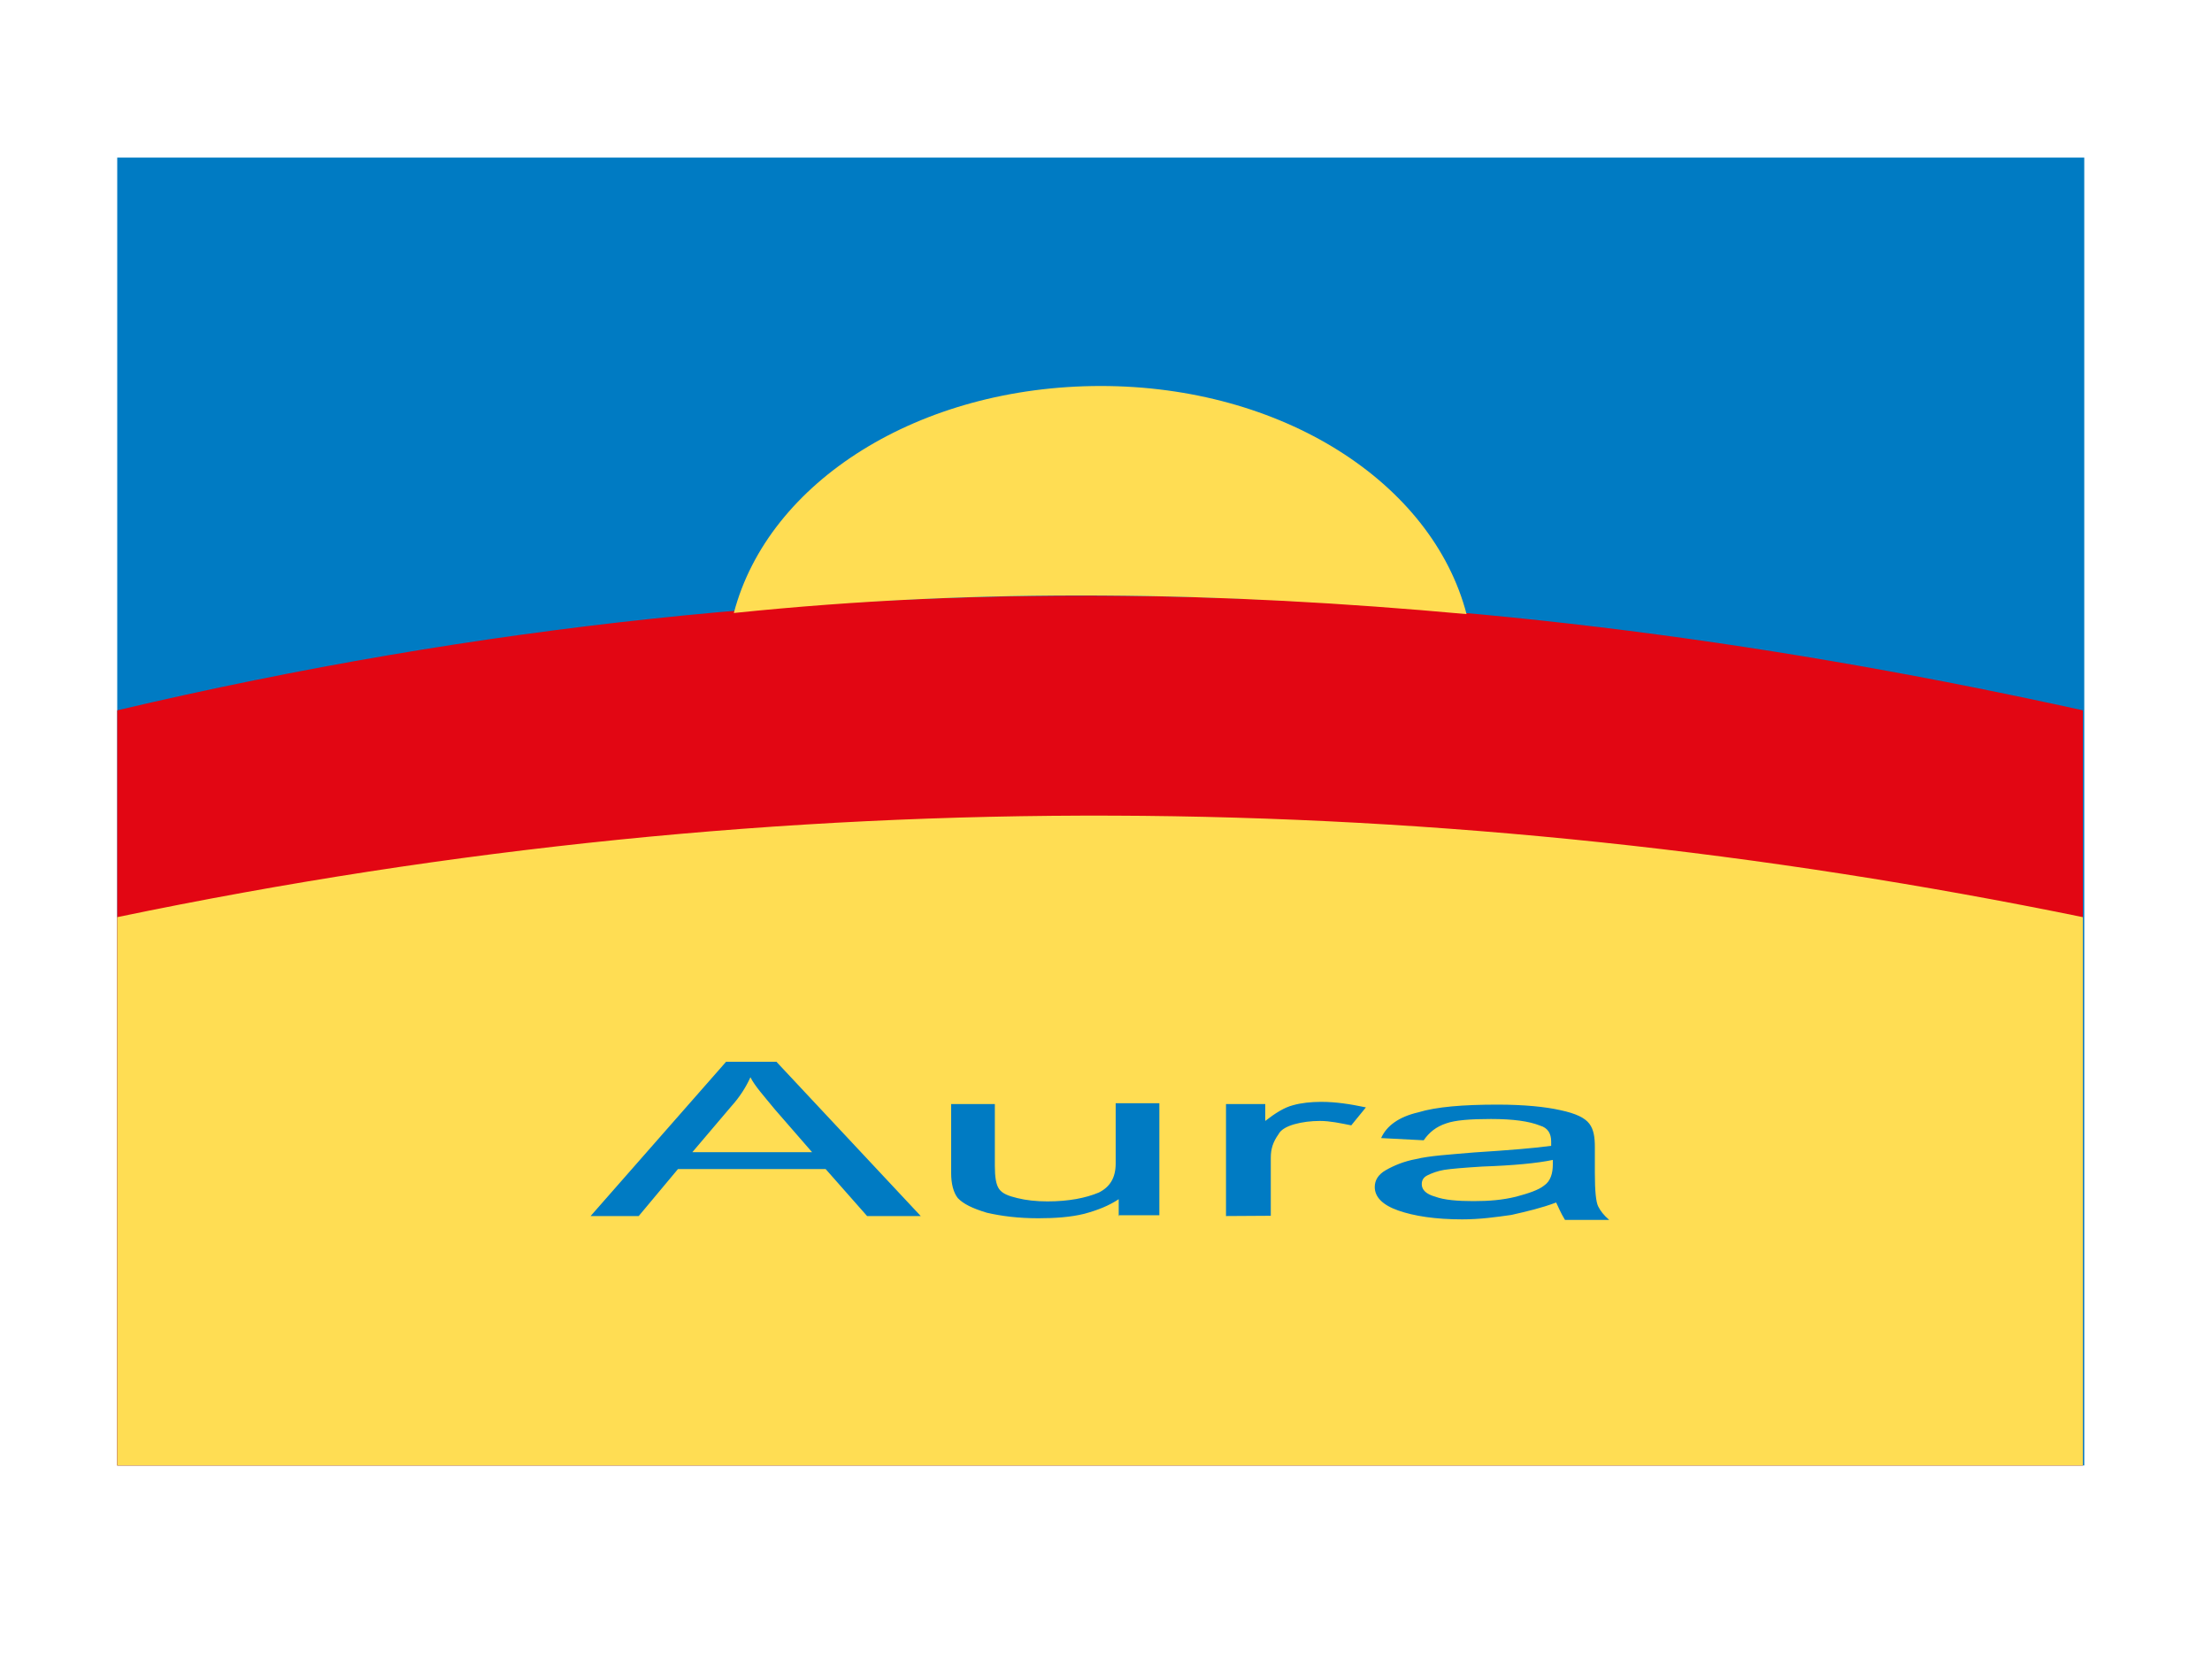
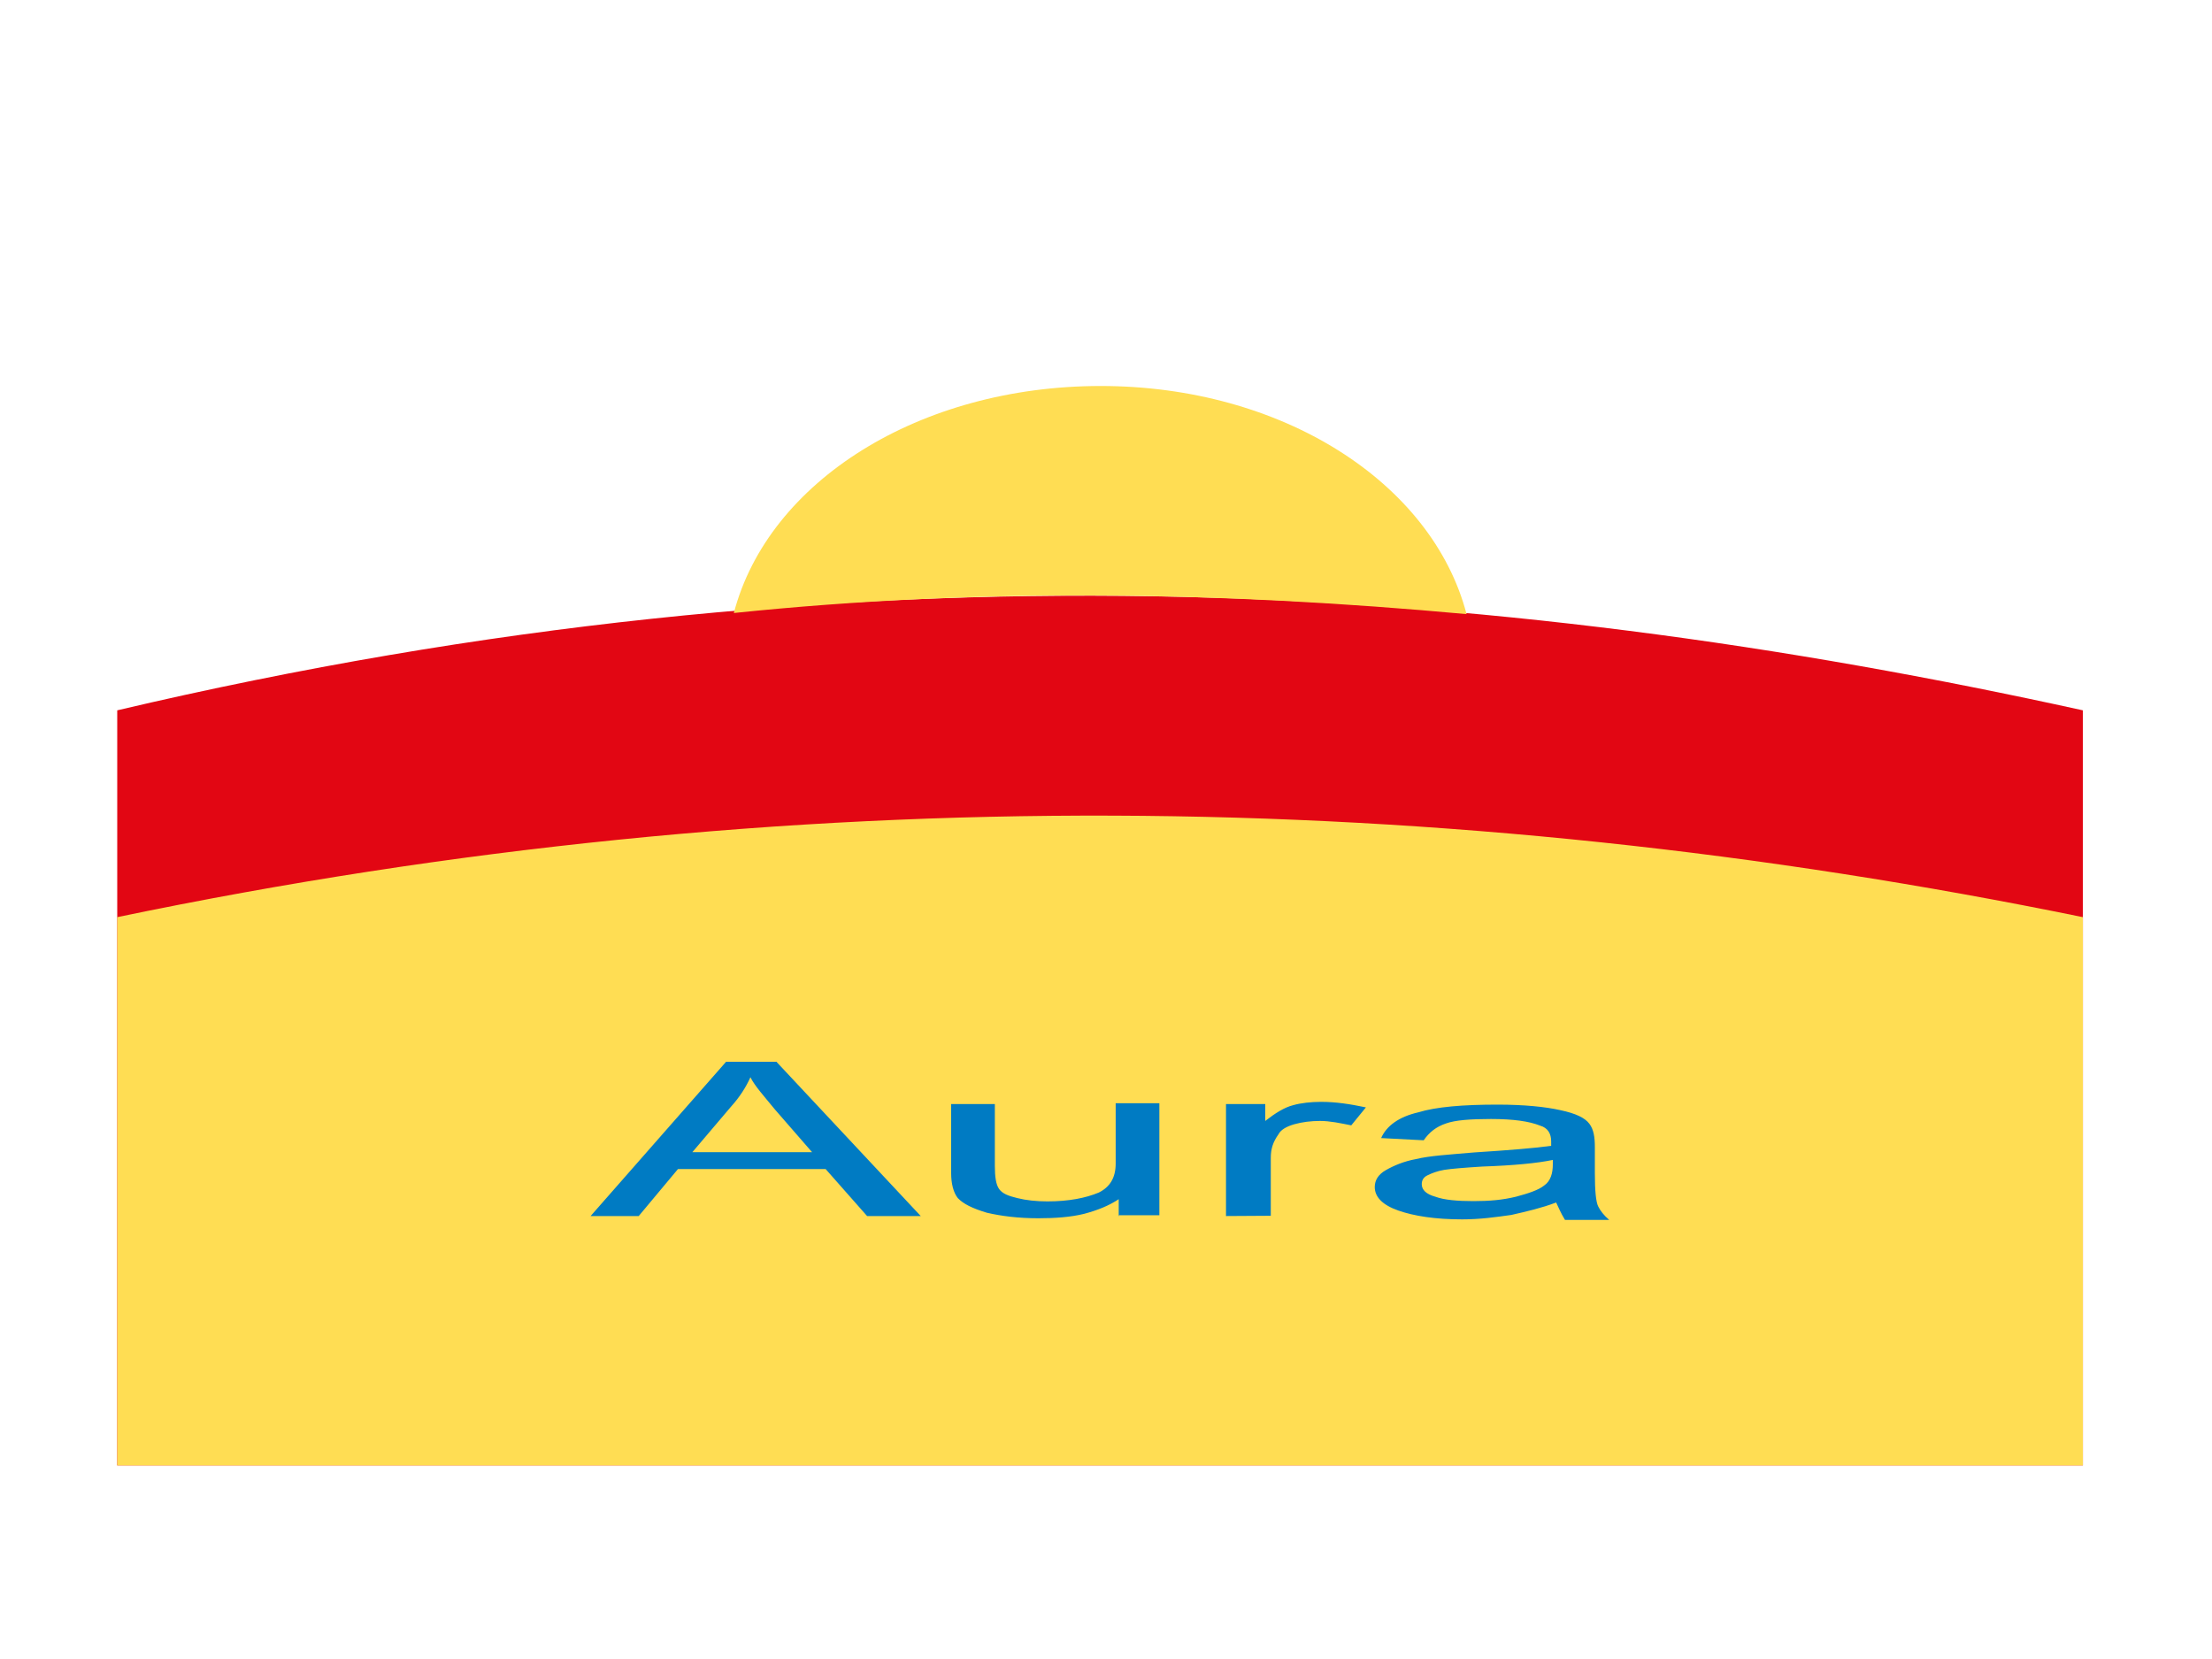
<svg xmlns="http://www.w3.org/2000/svg" version="1.1" id="Layer_1" x="0px" y="0px" viewBox="0 0 800 600" style="enable-background:new 0 0 800 600;" xml:space="preserve">
  <style type="text/css">
	.st0{fill:#BB8545;}
	.st1{fill:#0065A5;}
	.st2{fill-rule:evenodd;clip-rule:evenodd;fill:#007BC3;}
	.st3{fill-rule:evenodd;clip-rule:evenodd;fill:#E20613;}
	.st4{fill-rule:evenodd;clip-rule:evenodd;fill:#FFDD53;}
</style>
  <g>
    <path class="st0" d="M142.1,608.2c1.2-0.2,2.5-0.3,4-0.3c2.7,0,4.6,0.7,5.9,1.8c1.3,1.2,2.1,2.9,2.1,5.3c0,2.4-0.8,4.3-2.1,5.7   c-1.4,1.4-3.7,2.1-6.5,2.1c-1.4,0-2.5-0.1-3.4-0.2V608.2z M144,621.2c0.5,0.1,1.2,0.1,1.9,0.1c4.1,0,6.2-2.3,6.2-6.2   c0-3.5-1.9-5.6-5.9-5.6c-1,0-1.7,0.1-2.2,0.2V621.2z" />
    <path class="st0" d="M166.1,617.3c0,3.9-2.7,5.6-5.2,5.6c-2.8,0-5-2.1-5-5.4c0-3.5,2.3-5.6,5.2-5.6   C164.1,611.9,166.1,614.1,166.1,617.3z M157.8,617.4c0,2.3,1.3,4,3.2,4c1.8,0,3.2-1.7,3.2-4.1c0-1.8-0.9-4-3.2-4   C158.8,613.4,157.8,615.5,157.8,617.4z" />
    <path class="st0" d="M169.1,612.1l1.4,5.3c0.3,1.2,0.6,2.3,0.8,3.3h0.1c0.2-1.1,0.6-2.2,0.9-3.3l1.7-5.4h1.6l1.6,5.3   c0.4,1.3,0.7,2.4,0.9,3.4h0.1c0.2-1.1,0.5-2.2,0.8-3.4l1.5-5.3h1.9l-3.4,10.5h-1.7l-1.6-5c-0.4-1.2-0.7-2.2-0.9-3.5l0,0   c-0.3,1.3-0.6,2.3-1,3.5l-1.7,5h-1.7l-3.2-10.5h1.9V612.1z" />
    <path class="st0" d="M184.4,615c0-1.1,0-2-0.1-2.8h1.7l0.1,1.7l0,0c0.5-1,1.7-2,3.5-2c1.5,0,3.7,0.9,3.7,4.5v6.3h-1.9v-6.1   c0-1.7-0.6-3.1-2.4-3.1c-1.2,0-2.2,0.9-2.6,2c-0.1,0.2-0.1,0.6-0.1,0.9v6.3h-1.9V615z" />
-     <path class="st0" d="M196.4,607.2h1.9v15.4h-1.9V607.2z" />
    <path class="st0" d="M211.1,617.3c0,3.9-2.7,5.6-5.2,5.6c-2.8,0-5-2.1-5-5.4c0-3.5,2.3-5.6,5.2-5.6   C209.1,611.9,211.1,614.1,211.1,617.3z M202.8,617.4c0,2.3,1.3,4,3.2,4c1.8,0,3.2-1.7,3.2-4.1c0-1.8-0.9-4-3.2-4   C203.8,613.4,202.8,615.5,202.8,617.4z" />
    <path class="st0" d="M220.9,620.1c0,0.9,0,1.8,0.2,2.5h-1.7l-0.2-1.3h-0.1c-0.6,0.8-1.7,1.6-3.2,1.6c-2.1,0-3.2-1.5-3.2-3   c0-2.5,2.3-3.9,6.3-3.9v-0.2c0-0.8-0.2-2.4-2.4-2.4c-1,0-2,0.3-2.8,0.8l-0.4-1.3c0.9-0.5,2.2-0.9,3.5-0.9c3.2,0,4,2.2,4,4.3   L220.9,620.1L220.9,620.1z M219,617.3c-2.1,0-4.5,0.3-4.5,2.4c0,1.3,0.8,1.8,1.8,1.8c1.4,0,2.3-0.9,2.6-1.8   c0.1-0.2,0.1-0.4,0.1-0.6L219,617.3L219,617.3z" />
    <path class="st0" d="M233,607.2V620c0,0.9,0,2,0.1,2.7h-1.7l-0.1-1.8h-0.1c-0.6,1.2-1.8,2.1-3.5,2.1c-2.5,0-4.5-2.2-4.5-5.3   c0-3.5,2.2-5.6,4.7-5.6c1.6,0,2.7,0.8,3.2,1.6l0,0v-6.3h1.9V607.2z M231.2,616.4c0-0.2,0-0.6-0.1-0.8c-0.3-1.2-1.3-2.2-2.8-2.2   c-2,0-3.2,1.7-3.2,4c0,2.1,1.1,3.9,3.1,3.9c1.3,0,2.5-0.9,2.8-2.3c0.1-0.3,0.1-0.5,0.1-0.8L231.2,616.4L231.2,616.4z" />
    <path class="st0" d="M240.2,622.7v-1.2l1.5-1.5c3.6-3.4,5.3-5.3,5.3-7.4c0-1.4-0.7-2.8-2.8-2.8c-1.3,0-2.3,0.7-3,1.2l-0.6-1.3   c1-0.8,2.4-1.4,4-1.4c3,0,4.3,2.1,4.3,4.1c0,2.6-1.9,4.7-4.9,7.6l-1.1,1l0,0h6.3v1.6h-9V622.7z" />
    <path class="st0" d="M260.8,615.5c0,4.8-1.8,7.5-4.9,7.5c-2.8,0-4.6-2.6-4.7-7.3c0-4.8,2.1-7.3,4.9-7.3   C259.1,608.3,260.8,611,260.8,615.5z M253.1,615.7c0,3.7,1.1,5.8,2.9,5.8c1.9,0,2.9-2.3,2.9-5.9c0-3.5-0.9-5.8-2.9-5.8   C254.3,609.8,253.1,611.8,253.1,615.7z" />
    <path class="st0" d="M271.9,615.5c0,4.8-1.8,7.5-4.9,7.5c-2.8,0-4.6-2.6-4.7-7.3c0-4.8,2.1-7.3,4.9-7.3   C270.2,608.3,271.9,611,271.9,615.5z M264.3,615.7c0,3.7,1.1,5.8,2.9,5.8c1.9,0,2.9-2.3,2.9-5.9c0-3.5-0.9-5.8-2.9-5.8   C265.5,609.8,264.3,611.8,264.3,615.7z" />
    <path class="st0" d="M273.1,625.4c0.5-1.3,1.1-3.6,1.3-5.2l2.1-0.2c-0.5,1.8-1.5,4.3-2.1,5.3L273.1,625.4z" />
    <path class="st0" d="M287.6,615.5c0,4.8-1.8,7.5-4.9,7.5c-2.8,0-4.6-2.6-4.7-7.3c0-4.8,2.1-7.3,4.9-7.3   C285.9,608.3,287.6,611,287.6,615.5z M279.9,615.7c0,3.7,1.1,5.8,2.9,5.8c1.9,0,2.9-2.3,2.9-5.9c0-3.5-0.9-5.8-2.9-5.8   C281.1,609.8,279.9,611.8,279.9,615.7z" />
    <path class="st0" d="M298.7,615.5c0,4.8-1.8,7.5-4.9,7.5c-2.8,0-4.6-2.6-4.7-7.3c0-4.8,2.1-7.3,4.9-7.3   C297,608.3,298.7,611,298.7,615.5z M291.1,615.7c0,3.7,1.1,5.8,2.9,5.8c1.9,0,2.9-2.3,2.9-5.9c0-3.5-0.9-5.8-2.9-5.8   C292.3,609.8,291.1,611.8,291.1,615.7z" />
    <path class="st0" d="M309.9,615.5c0,4.8-1.8,7.5-4.9,7.5c-2.8,0-4.6-2.6-4.7-7.3c0-4.8,2.1-7.3,4.9-7.3   C308.2,608.3,309.9,611,309.9,615.5z M302.2,615.7c0,3.7,1.1,5.8,2.9,5.8c1.9,0,2.9-2.3,2.9-5.9c0-3.5-0.9-5.8-2.9-5.8   C303.4,609.8,302.2,611.8,302.2,615.7z" />
    <path class="st0" d="M317.8,611.1v5.1h4.9v1.3h-4.9v5.1h-1.4v-5.1h-4.9v-1.3h4.9v-5.1H317.8z" />
    <path class="st0" d="M329.8,607.2h1.9v6.6l0,0c0.7-1.2,1.9-1.9,3.6-1.9c2.6,0,4.5,2.2,4.5,5.3c0,3.8-2.4,5.6-4.7,5.6   c-1.5,0-2.7-0.6-3.5-2l0,0l-0.1,1.7h-1.6c0-0.7,0.1-1.8,0.1-2.7v-12.6H329.8z M331.7,618.5c0,0.2,0,0.5,0.1,0.7   c0.3,1.3,1.5,2.2,2.9,2.2c2,0,3.2-1.6,3.2-4c0-2.1-1.1-3.9-3.2-3.9c-1.3,0-2.5,0.9-2.9,2.3c-0.1,0.2-0.1,0.5-0.1,0.8V618.5z" />
    <path class="st0" d="M342.2,615.4c0-1.2,0-2.3-0.1-3.3h1.7l0.1,2.1h0.1c0.5-1.4,1.7-2.3,2.9-2.3c0.2,0,0.3,0,0.5,0v1.8   c-0.2,0-0.4,0-0.7,0c-1.3,0-2.3,1-2.6,2.4c0,0.3-0.1,0.6-0.1,0.9v5.6h-1.9v-7.2H342.2z" />
    <path class="st0" d="M356.6,620.1c0,0.9,0,1.8,0.2,2.5H355l-0.2-1.3h-0.1c-0.6,0.8-1.7,1.6-3.2,1.6c-2.1,0-3.2-1.5-3.2-3   c0-2.5,2.3-3.9,6.3-3.9v-0.2c0-0.8-0.2-2.4-2.4-2.4c-1,0-2,0.3-2.8,0.8l-0.4-1.3c0.9-0.5,2.2-0.9,3.5-0.9c3.2,0,4,2.2,4,4.3v3.8   H356.6z M354.7,617.3c-2.1,0-4.5,0.3-4.5,2.4c0,1.3,0.8,1.8,1.8,1.8c1.4,0,2.3-0.9,2.6-1.8c0.1-0.2,0.1-0.4,0.1-0.6V617.3z" />
    <path class="st0" d="M359.6,615c0-1.1,0-2-0.1-2.8h1.7l0.1,1.7l0,0c0.5-1,1.7-2,3.5-2c1.5,0,3.7,0.9,3.7,4.5v6.3h-1.9v-6.1   c0-1.7-0.6-3.1-2.4-3.1c-1.2,0-2.2,0.9-2.6,2c-0.1,0.2-0.1,0.6-0.1,0.9v6.3h-1.9L359.6,615L359.6,615z" />
    <path class="st0" d="M380.8,607.2V620c0,0.9,0,2,0.1,2.7h-1.7l-0.1-1.8H379c-0.6,1.2-1.8,2.1-3.5,2.1c-2.5,0-4.5-2.2-4.5-5.3   c0-3.5,2.2-5.6,4.7-5.6c1.6,0,2.7,0.8,3.2,1.6l0,0v-6.3h1.9V607.2z M378.9,616.4c0-0.2,0-0.6-0.1-0.8c-0.3-1.2-1.3-2.2-2.8-2.2   c-2,0-3.2,1.7-3.2,4c0,2.1,1.1,3.9,3.1,3.9c1.3,0,2.5-0.9,2.8-2.3c0.1-0.3,0.1-0.5,0.1-0.8v-1.8H378.9z" />
    <path class="st0" d="M388.6,607.2h1.9v15.4h-1.9V607.2z" />
    <path class="st0" d="M403.2,617.3c0,3.9-2.7,5.6-5.2,5.6c-2.8,0-5-2.1-5-5.4c0-3.5,2.3-5.6,5.2-5.6   C401.2,611.9,403.2,614.1,403.2,617.3z M394.9,617.4c0,2.3,1.3,4,3.2,4c1.8,0,3.2-1.7,3.2-4.1c0-1.8-0.9-4-3.2-4   C395.9,613.4,394.9,615.5,394.9,617.4z" />
    <path class="st0" d="M414.6,621.1c0,2.4-0.5,3.9-1.5,4.8c-1,0.9-2.5,1.3-3.8,1.3s-2.7-0.3-3.5-0.9l0.5-1.5c0.7,0.5,1.8,0.8,3.1,0.8   c2,0,3.4-1,3.4-3.7v-1.2l0,0c-0.6,1-1.7,1.8-3.3,1.8c-2.6,0-4.5-2.2-4.5-5.1c0-3.6,2.3-5.6,4.8-5.6c1.8,0,2.8,0.9,3.3,1.8l0,0   l0.1-1.6h1.7c-0.1,0.7-0.1,1.6-0.1,2.9v6.2H414.6z M412.7,616.3c0-0.3,0-0.6-0.1-0.8c-0.3-1.1-1.3-2-2.7-2c-1.8,0-3.1,1.5-3.1,4   c0,2.1,1.1,3.8,3.1,3.8c1.2,0,2.3-0.7,2.7-2c0.1-0.3,0.2-0.7,0.2-1v-2H412.7z" />
    <path class="st0" d="M427.3,617.3c0,3.9-2.7,5.6-5.2,5.6c-2.8,0-5-2.1-5-5.4c0-3.5,2.3-5.6,5.2-5.6   C425.3,611.9,427.3,614.1,427.3,617.3z M419,617.4c0,2.3,1.3,4,3.2,4c1.8,0,3.2-1.7,3.2-4.1c0-1.8-0.9-4-3.2-4   C420,613.4,419,615.5,419,617.4z" />
    <path class="st0" d="M429.5,620.7c0.6,0.3,1.6,0.7,2.5,0.7c1.4,0,2-0.7,2-1.6c0-0.9-0.5-1.4-1.9-1.9c-1.9-0.7-2.8-1.7-2.8-3   c0-1.7,1.4-3.1,3.6-3.1c1.1,0,2,0.3,2.6,0.7L435,614c-0.4-0.3-1.2-0.6-2.2-0.6c-1.1,0-1.7,0.7-1.7,1.4c0,0.9,0.6,1.3,2,1.8   c1.8,0.7,2.8,1.6,2.8,3.2c0,1.9-1.5,3.2-3.9,3.2c-1.2,0-2.2-0.3-3-0.7L429.5,620.7z" />
    <path class="st0" d="M445.1,609.2c0,0.7-0.5,1.2-1.2,1.2s-1.2-0.5-1.2-1.2s0.5-1.2,1.2-1.2S445.1,608.5,445.1,609.2z M442.9,622.7   v-10.5h1.9v10.5H442.9z" />
    <path class="st0" d="M448,615c0-1.1,0-2-0.1-2.8h1.7l0.1,1.7l0,0c0.5-1,1.7-2,3.5-2c1.5,0,3.7,0.9,3.7,4.5v6.3H455v-6.1   c0-1.7-0.6-3.1-2.4-3.1c-1.2,0-2.2,0.9-2.6,2c-0.1,0.2-0.1,0.6-0.1,0.9v6.3H448V615z" />
    <path class="st0" d="M465.4,612.1l2.1,5.9c0.3,1,0.6,1.8,0.8,2.7h0.1c0.2-0.9,0.5-1.7,0.9-2.7l2-5.9h2l-4.1,10.5h-1.8l-4-10.5   H465.4z" />
    <path class="st0" d="M476,617.8c0,2.6,1.7,3.7,3.6,3.7c1.4,0,2.2-0.2,2.9-0.5l0.3,1.4c-0.7,0.3-1.8,0.7-3.5,0.7   c-3.2,0-5.2-2.2-5.2-5.3c0-3.2,1.9-5.7,4.9-5.7c3.5,0,4.3,3,4.3,4.9c0,0.4,0,0.7-0.1,0.9H476V617.8z M481.6,616.4   c0-1.2-0.5-3.1-2.7-3.1c-2,0-2.8,1.8-2.9,3.1H481.6z" />
    <path class="st0" d="M493.3,622.3c-0.5,0.2-1.6,0.6-3,0.6c-3.2,0-5.2-2.2-5.2-5.4s2.2-5.6,5.7-5.6c1.1,0,2.1,0.3,2.7,0.6l-0.4,1.5   c-0.5-0.2-1.2-0.5-2.2-0.5c-2.4,0-3.7,1.8-3.7,4c0,2.4,1.6,3.9,3.7,3.9c1.1,0,1.8-0.3,2.3-0.5L493.3,622.3z" />
    <path class="st0" d="M498.1,609.6v2.5h2.7v1.5h-2.7v5.7c0,1.3,0.4,2,1.4,2c0.5,0,0.8,0,1.1-0.1l0.1,1.5c-0.4,0.1-1,0.3-1.7,0.3   c-0.9,0-1.6-0.3-2.1-0.8c-0.5-0.6-0.7-1.5-0.7-2.8v-5.7h-1.6v-1.5h1.6v-2L498.1,609.6z" />
    <path class="st0" d="M512.4,617.3c0,3.9-2.7,5.6-5.2,5.6c-2.8,0-5-2.1-5-5.4c0-3.5,2.3-5.6,5.2-5.6   C510.4,611.9,512.4,614.1,512.4,617.3z M504.1,617.4c0,2.3,1.3,4,3.2,4c1.8,0,3.2-1.7,3.2-4.1c0-1.8-0.9-4-3.2-4   C505.1,613.4,504.1,615.5,504.1,617.4z" />
    <path class="st0" d="M514.8,615.4c0-1.2,0-2.3-0.1-3.3h1.7l0.1,2.1h0.1c0.5-1.4,1.7-2.3,2.9-2.3c0.2,0,0.3,0,0.5,0v1.8   c-0.2,0-0.4,0-0.7,0c-1.3,0-2.3,1-2.6,2.4c0,0.3-0.1,0.6-0.1,0.9v5.6h-1.9L514.8,615.4L514.8,615.4z" />
    <path class="st0" d="M526.7,622.7v-9.1h-1.5v-1.5h1.5v-0.5c0-1.5,0.3-2.8,1.2-3.7c0.7-0.7,1.7-1,2.6-1c0.7,0,1.3,0.2,1.6,0.3   l-0.3,1.5c-0.3-0.1-0.7-0.2-1.2-0.2c-1.6,0-2,1.4-2,3v0.6h2.5v1.5h-2.5v9.1L526.7,622.7L526.7,622.7z" />
    <path class="st0" d="M542.1,617.3c0,3.9-2.7,5.6-5.2,5.6c-2.8,0-5-2.1-5-5.4c0-3.5,2.3-5.6,5.2-5.6   C540.1,611.9,542.1,614.1,542.1,617.3z M533.8,617.4c0,2.3,1.3,4,3.2,4c1.8,0,3.2-1.7,3.2-4.1c0-1.8-0.9-4-3.2-4   C534.8,613.4,533.8,615.5,533.8,617.4z" />
    <path class="st0" d="M544.5,615.4c0-1.2,0-2.3-0.1-3.3h1.7l0.1,2.1h0.1c0.5-1.4,1.7-2.3,2.9-2.3c0.2,0,0.3,0,0.5,0v1.8   c-0.2,0-0.4,0-0.7,0c-1.3,0-2.3,1-2.6,2.4c0,0.3-0.1,0.6-0.1,0.9v5.6h-1.9L544.5,615.4L544.5,615.4z" />
    <path class="st0" d="M551.7,615c0-1.1,0-2-0.1-2.8h1.7l0.1,1.7h0.1c0.6-1,1.6-1.9,3.3-1.9c1.4,0,2.5,0.9,3,2.1l0,0   c0.3-0.6,0.8-1,1.2-1.4c0.6-0.5,1.3-0.7,2.3-0.7c1.4,0,3.5,0.9,3.5,4.6v6.2h-1.9v-5.9c0-2-0.8-3.2-2.3-3.2c-1.1,0-1.9,0.8-2.3,1.7   c-0.1,0.3-0.2,0.6-0.2,1v6.5h-1.9v-6.3c0-1.7-0.7-2.9-2.2-2.9c-1.2,0-2.1,1-2.4,1.9c-0.1,0.3-0.2,0.6-0.2,0.9v6.3h-1.9V615H551.7z" />
    <path class="st0" d="M577.2,620.1c0,0.9,0,1.8,0.2,2.5h-1.7l-0.2-1.3h-0.1c-0.6,0.8-1.7,1.6-3.2,1.6c-2.1,0-3.2-1.5-3.2-3   c0-2.5,2.3-3.9,6.3-3.9v-0.2c0-0.8-0.2-2.4-2.4-2.4c-1,0-2,0.3-2.8,0.8l-0.4-1.3c0.9-0.5,2.2-0.9,3.5-0.9c3.2,0,4,2.2,4,4.3   L577.2,620.1L577.2,620.1z M575.4,617.3c-2.1,0-4.5,0.3-4.5,2.4c0,1.3,0.8,1.8,1.8,1.8c1.4,0,2.3-0.9,2.6-1.8   c0.1-0.2,0.1-0.4,0.1-0.6L575.4,617.3L575.4,617.3z" />
    <path class="st0" d="M582.6,609.6v2.5h2.7v1.5h-2.7v5.7c0,1.3,0.4,2,1.4,2c0.5,0,0.8,0,1.1-0.1l0.1,1.5c-0.4,0.1-1,0.3-1.7,0.3   c-0.9,0-1.6-0.3-2.1-0.8c-0.5-0.6-0.7-1.5-0.7-2.8v-5.7h-1.6v-1.5h1.6v-2L582.6,609.6z" />
    <path class="st0" d="M592.2,622.7v-9.1h-1.5v-1.5h1.5v-0.5c0-1.5,0.3-2.8,1.2-3.7c0.7-0.7,1.7-1,2.6-1c0.7,0,1.3,0.2,1.6,0.3   l-0.3,1.5c-0.3-0.1-0.7-0.2-1.2-0.2c-1.6,0-2,1.4-2,3v0.6h2.5v1.5h-2.5v9.1L592.2,622.7L592.2,622.7z" />
    <path class="st0" d="M607.6,617.3c0,3.9-2.7,5.6-5.2,5.6c-2.8,0-5-2.1-5-5.4c0-3.5,2.3-5.6,5.2-5.6   C605.6,611.9,607.6,614.1,607.6,617.3z M599.3,617.4c0,2.3,1.3,4,3.2,4c1.8,0,3.2-1.7,3.2-4.1c0-1.8-0.9-4-3.2-4   C600.3,613.4,599.3,615.5,599.3,617.4z" />
    <path class="st0" d="M610,615.4c0-1.2,0-2.3-0.1-3.3h1.7l0.1,2.1h0.1c0.5-1.4,1.7-2.3,2.9-2.3c0.2,0,0.3,0,0.5,0v1.8   c-0.2,0-0.4,0-0.7,0c-1.3,0-2.3,1-2.6,2.4c0,0.3-0.1,0.6-0.1,0.9v5.6H610V615.4z" />
    <path class="st0" d="M622,622.7v-9.1h-1.5v-1.5h1.5v-0.5c0-1.5,0.3-2.8,1.2-3.7c0.7-0.7,1.7-1,2.6-1c0.7,0,1.3,0.2,1.6,0.3   l-0.3,1.5c-0.3-0.1-0.7-0.2-1.2-0.2c-1.6,0-2,1.4-2,3v0.6h2.5v1.5h-2.5v9.1L622,622.7L622,622.7z" />
    <path class="st0" d="M628.1,615.4c0-1.2,0-2.3-0.1-3.3h1.7l0.1,2.1h0.1c0.5-1.4,1.7-2.3,2.9-2.3c0.2,0,0.3,0,0.5,0v1.8   c-0.2,0-0.4,0-0.7,0c-1.3,0-2.3,1-2.6,2.4c0,0.3-0.1,0.6-0.1,0.9v5.6H628L628.1,615.4L628.1,615.4z" />
    <path class="st0" d="M636.1,617.8c0,2.6,1.7,3.7,3.6,3.7c1.4,0,2.2-0.2,2.9-0.5l0.3,1.4c-0.7,0.3-1.8,0.7-3.5,0.7   c-3.2,0-5.2-2.2-5.2-5.3c0-3.2,1.9-5.7,4.9-5.7c3.5,0,4.3,3,4.3,4.9c0,0.4,0,0.7-0.1,0.9h-7.2V617.8z M641.7,616.4   c0-1.2-0.5-3.1-2.7-3.1c-2,0-2.8,1.8-2.9,3.1H641.7z" />
    <path class="st0" d="M646.9,617.8c0,2.6,1.7,3.7,3.6,3.7c1.4,0,2.2-0.2,2.9-0.5l0.3,1.4c-0.7,0.3-1.8,0.7-3.5,0.7   c-3.2,0-5.2-2.2-5.2-5.3c0-3.2,1.9-5.7,4.9-5.7c3.5,0,4.3,3,4.3,4.9c0,0.4,0,0.7-0.1,0.9h-7.2V617.8z M652.6,616.4   c0-1.2-0.5-3.1-2.7-3.1c-2,0-2.8,1.8-2.9,3.1H652.6z" />
    <path class="st0" d="M656.1,621.5c0-0.8,0.5-1.4,1.3-1.4s1.3,0.6,1.3,1.4c0,0.8-0.5,1.4-1.3,1.4S656.1,622.3,656.1,621.5z" />
    <path class="st1" d="M253.5,633.3h3.3v6.1l0,0c0.3-0.5,0.8-0.8,1.3-1.1s1.1-0.4,1.7-0.4c2.1,0,3.7,1.5,3.7,4.7v6.2h-3.3V643   c0-1.4-0.5-2.3-1.7-2.3c-0.9,0-1.4,0.6-1.7,1.2c-0.1,0.2-0.1,0.5-0.1,0.7v6.3h-3.3v-15.6H253.5z" />
    <path class="st1" d="M272,635.3v2.9h2.4v2.4H272v3.8c0,1.3,0.3,1.9,1.3,1.9c0.5,0,0.7,0,1-0.1v2.5c-0.4,0.2-1.2,0.3-2.1,0.3   c-1.1,0-2-0.4-2.5-0.9c-0.6-0.6-0.9-1.7-0.9-3.2v-4.3h-1.4v-2.4h1.4v-2L272,635.3z" />
    <path class="st1" d="M282.1,635.3v2.9h2.4v2.4h-2.4v3.8c0,1.3,0.3,1.9,1.3,1.9c0.5,0,0.7,0,1-0.1v2.5c-0.4,0.2-1.2,0.3-2.1,0.3   c-1.1,0-2-0.4-2.5-0.9c-0.6-0.6-0.9-1.7-0.9-3.2v-4.3h-1.4v-2.4h1.4v-2L282.1,635.3z" />
    <path class="st1" d="M288.6,641.7c0-1.4,0-2.6-0.1-3.6h2.9l0.2,1.5l0,0c0.8-1.1,2-1.7,3.5-1.7c2.3,0,4.4,2,4.4,5.4   c0,3.9-2.5,5.7-4.8,5.7c-1.3,0-2.3-0.5-2.8-1.2l0,0v5.3h-3.3L288.6,641.7L288.6,641.7z M291.9,644.2c0,0.3,0,0.5,0.1,0.7   c0.2,0.9,1,1.6,1.9,1.6c1.4,0,2.3-1.2,2.3-3c0-1.7-0.8-3-2.2-3c-0.9,0-1.8,0.7-2,1.7c0,0.2-0.1,0.4-0.1,0.6L291.9,644.2   L291.9,644.2z" />
    <path class="st1" d="M303.5,640c0-1.2,0.8-2,1.9-2c1.2,0,1.9,0.8,1.9,2c0,1.1-0.8,2-2,2C304.3,642,303.5,641.1,303.5,640z    M303.5,647c0-1.2,0.8-2,1.9-2c1.2,0,1.9,0.8,1.9,2c0,1.1-0.8,2-2,2C304.3,649,303.5,648.1,303.5,647z" />
    <path class="st1" d="M310.6,649.6l4.7-15.8h2.2l-4.7,15.8H310.6z" />
    <path class="st1" d="M320,649.6l4.7-15.8h2.2l-4.7,15.8H320z" />
    <path class="st1" d="M332.6,638.1l0.9,4.4c0.2,1.1,0.4,2.3,0.6,3.5h0.1c0.2-1.2,0.5-2.4,0.8-3.5l1.1-4.4h2.6l1.1,4.2   c0.3,1.2,0.6,2.4,0.8,3.6l0,0c0.2-1.2,0.4-2.4,0.6-3.6l0.9-4.2h3.2l-3.3,10.6h-3.1l-1-3.7c-0.3-1-0.5-2-0.7-3.3l0,0   c-0.2,1.3-0.4,2.3-0.7,3.3l-1.1,3.7h-3.1l-3.1-10.6H332.6z" />
    <path class="st1" d="M351.7,638.1l0.9,4.4c0.2,1.1,0.4,2.3,0.6,3.5h0.1c0.2-1.2,0.5-2.4,0.8-3.5l1.1-4.4h2.6l1.1,4.2   c0.3,1.2,0.6,2.4,0.8,3.6l0,0c0.2-1.2,0.4-2.4,0.6-3.6l0.9-4.2h3.2l-3.3,10.6H358l-1-3.7c-0.3-1-0.5-2-0.7-3.3l0,0   c-0.2,1.3-0.4,2.3-0.7,3.3l-1.1,3.7h-3.1l-3.1-10.6H351.7z" />
    <path class="st1" d="M370.7,638.1l0.9,4.4c0.2,1.1,0.4,2.3,0.6,3.5h0.1c0.2-1.2,0.5-2.4,0.8-3.5l1.1-4.4h2.6l1.1,4.2   c0.3,1.2,0.6,2.4,0.8,3.6l0,0c0.2-1.2,0.4-2.4,0.6-3.6l0.9-4.2h3.2l-3.3,10.6H377l-1-3.7c-0.3-1-0.5-2-0.7-3.3l0,0   c-0.2,1.3-0.4,2.3-0.7,3.3l-1.1,3.7h-3.1l-3.1-10.6H370.7z" />
    <path class="st1" d="M385.8,647c0-1.2,0.8-2,2-2c1.1,0,1.9,0.8,1.9,2s-0.8,2-2,2C386.7,649,385.8,648.1,385.8,647z" />
    <path class="st1" d="M393.9,633.3h3.3v15.4h-3.3V633.3z" />
    <path class="st1" d="M412.6,643.3c0,3.9-2.8,5.7-5.6,5.7c-3.1,0-5.5-2-5.5-5.5s2.3-5.6,5.7-5.6   C410.4,637.9,412.6,640.1,412.6,643.3z M404.9,643.4c0,1.8,0.8,3.2,2.2,3.2c1.3,0,2.1-1.3,2.1-3.2c0-1.6-0.6-3.2-2.1-3.2   C405.5,640.2,404.9,641.9,404.9,643.4z" />
    <path class="st1" d="M426.9,647.2c0,2-0.4,3.7-1.6,4.8c-1.2,1-2.7,1.3-4.3,1.3c-1.4,0-2.9-0.3-3.8-0.8l0.7-2.5   c0.7,0.4,1.8,0.8,3.1,0.8c1.6,0,2.8-0.8,2.8-2.8v-0.7l0,0c-0.6,0.9-1.7,1.4-2.9,1.4c-2.6,0-4.5-2.1-4.5-5.2c0-3.4,2.2-5.6,4.8-5.6   c1.5,0,2.4,0.6,2.9,1.5l0,0l0.1-1.3h2.9c0,0.7-0.1,1.6-0.1,3.2v5.9H426.9z M423.6,642.4c0-0.2,0-0.4-0.1-0.6   c-0.2-0.9-0.9-1.5-1.8-1.5c-1.2,0-2.2,1.1-2.2,3c0,1.6,0.8,2.8,2.2,2.8c0.9,0,1.5-0.6,1.8-1.3c0.1-0.3,0.1-0.6,0.1-0.9V642.4z" />
    <path class="st1" d="M442.2,643.3c0,3.9-2.8,5.7-5.6,5.7c-3.1,0-5.5-2-5.5-5.5s2.3-5.6,5.7-5.6C440,637.9,442.2,640.1,442.2,643.3z    M434.5,643.4c0,1.8,0.8,3.2,2.2,3.2c1.3,0,2.1-1.3,2.1-3.2c0-1.6-0.6-3.2-2.1-3.2C435.1,640.2,434.5,641.9,434.5,643.4z" />
    <path class="st1" d="M449,644.5c0.1,1.4,1.5,2,3,2c1.1,0,2-0.2,2.9-0.5l0.4,2.2c-1.1,0.5-2.4,0.7-3.8,0.7c-3.6,0-5.7-2.1-5.7-5.4   c0-2.7,1.7-5.7,5.4-5.7c3.4,0,4.7,2.7,4.7,5.3c0,0.6-0.1,1.1-0.1,1.3H449V644.5z M452.9,642.2c0-0.8-0.3-2.2-1.9-2.2   c-1.4,0-2,1.3-2,2.2H452.9z" />
    <path class="st1" d="M460.2,641.7c0-1.4,0-2.6-0.1-3.6h2.9l0.2,1.5l0,0c0.8-1.1,2-1.7,3.5-1.7c2.3,0,4.4,2,4.4,5.4   c0,3.9-2.5,5.7-4.8,5.7c-1.3,0-2.3-0.5-2.8-1.2l0,0v5.3h-3.3L460.2,641.7L460.2,641.7z M463.5,644.2c0,0.3,0,0.5,0.1,0.7   c0.2,0.9,1,1.6,1.9,1.6c1.4,0,2.3-1.2,2.3-3c0-1.7-0.8-3-2.2-3c-0.9,0-1.8,0.7-2,1.7c0,0.2-0.1,0.4-0.1,0.6L463.5,644.2   L463.5,644.2z" />
    <path class="st1" d="M475.3,645.9c0.6,0.4,1.9,0.8,2.8,0.8c1,0,1.4-0.3,1.4-0.9c0-0.6-0.3-0.8-1.5-1.2c-2.2-0.7-3.1-1.9-3-3.2   c0-2,1.7-3.5,4.3-3.5c1.2,0,2.3,0.3,3,0.6l-0.6,2.3c-0.5-0.3-1.4-0.6-2.3-0.6c-0.8,0-1.3,0.3-1.3,0.8s0.4,0.8,1.7,1.2   c2,0.7,2.8,1.7,2.9,3.3c0,2-1.5,3.5-4.6,3.5c-1.4,0-2.6-0.3-3.4-0.8L475.3,645.9z" />
    <path class="st1" d="M486.5,647c0-1.2,0.8-2,2-2c1.1,0,1.9,0.8,1.9,2s-0.8,2-2,2C487.3,649,486.5,648.1,486.5,647z" />
    <path class="st1" d="M502.5,648.5c-0.6,0.3-1.7,0.5-3,0.5c-3.4,0-5.6-2.1-5.6-5.4c0-3.1,2.1-5.6,6.1-5.6c0.9,0,1.8,0.2,2.5,0.4   l-0.5,2.5c-0.4-0.2-1-0.3-1.8-0.3c-1.7,0-2.9,1.2-2.8,3c0,1.9,1.3,3,2.9,3c0.8,0,1.4-0.1,1.9-0.3L502.5,648.5z" />
    <path class="st1" d="M516.8,643.3c0,3.9-2.8,5.7-5.6,5.7c-3.1,0-5.5-2-5.5-5.5s2.3-5.6,5.7-5.6   C514.6,637.9,516.8,640.1,516.8,643.3z M509.1,643.4c0,1.8,0.8,3.2,2.2,3.2c1.3,0,2.1-1.3,2.1-3.2c0-1.6-0.6-3.2-2.1-3.2   C509.7,640.2,509.1,641.9,509.1,643.4z" />
    <path class="st1" d="M521,641.5c0-1.3,0-2.4-0.1-3.4h2.8l0.1,1.4h0.1c0.5-0.7,1.4-1.7,3.2-1.7c1.4,0,2.5,0.7,2.9,1.8l0,0   c0.4-0.6,0.9-1,1.4-1.3c0.6-0.3,1.2-0.5,2-0.5c2,0,3.6,1.4,3.6,4.6v6.3h-3.2V643c0-1.5-0.5-2.4-1.6-2.4c-0.8,0-1.3,0.5-1.5,1.2   c-0.1,0.2-0.1,0.6-0.1,0.8v6.2h-3.2v-6c0-1.3-0.5-2.2-1.5-2.2c-0.8,0-1.3,0.7-1.5,1.2c-0.1,0.3-0.1,0.6-0.1,0.8v6.2H521V641.5z" />
    <path class="st1" d="M540.9,649.6l4.6-15.8h2.2l-4.7,15.8H540.9z" />
  </g>
  <g>
-     <polygon class="st2" points="42.4,57 753.8,57 753.8,530 42.4,530  " />
    <path class="st3" d="M42.4,256.9c266.2-62.7,496.1-47.3,710.9,0V530H42.4V256.9L42.4,256.9z" />
    <path class="st4" d="M42.4,331.7c243.2-50.6,479.9-47.3,710.9,0V530H42.4V331.7L42.4,331.7z" />
    <path class="st4" d="M530.4,222.1c-12.5-47.7-66.8-82.5-132.3-82.5s-120.2,34.4-132.7,82.1C355.2,212.4,441.8,214,530.4,222.1   L530.4,222.1z" />
    <path class="st2" d="M213.6,439.8l49-55.8h18.2l52.2,55.8h-19.4l-15-17h-53.4l-14.2,17H213.6L213.6,439.8z M250.4,416.7h43.3   l-13.4-15.4c-4-4.9-7.3-8.5-8.9-11.7c-1.6,3.6-4,7.3-6.9,10.5L250.4,416.7L250.4,416.7z M404.6,439.8v-6.1c-3.6,2.4-7.7,4-12.5,5.3   c-4.9,1.2-10.5,1.6-16.6,1.6c-7.3,0-13.4-0.8-18.6-2c-5.3-1.6-8.5-3.2-10.5-5.3c-1.6-2-2.4-5.3-2.4-8.9v-25.1h15.8v22.3   c0,4,0.4,6.9,1.6,8.5c1.2,1.6,3.2,2.4,6.5,3.2c3.2,0.8,6.9,1.2,10.9,1.2c7.7,0,13.8-1.2,18.6-3.2c4-2,6.1-5.3,6.1-10.5v-21.8h15.8   v40.5h-14.6V439.8z M443.4,439.8v-40.5h14.2v6.1c3.6-2.8,6.9-4.9,10.1-5.7c2.8-0.8,6.5-1.2,10.1-1.2c5.3,0,10.5,0.8,16.2,2   l-5.3,6.5c-4-0.8-7.7-1.6-11.3-1.6c-3.2,0-6.5,0.4-9.3,1.2c-2.8,0.8-4.9,2-5.7,3.6c-2,2.8-2.8,5.3-2.8,8.5v21L443.4,439.8   L443.4,439.8z M562.8,434.9c-5.3,2-10.5,3.2-16.2,4.5c-5.7,0.8-11.3,1.6-17.8,1.6c-9.7,0-17.4-1.2-23.1-3.2c-5.7-2-8.5-4.9-8.5-8.5   c0-2.4,1.2-4.5,4-6.1c2.8-1.6,6.5-3.2,10.9-4c4.9-1.2,11.7-1.6,21-2.4c12.5-0.8,22.3-1.6,27.9-2.4v-1.6c0-2.8-1.2-4.9-4-5.7   c-4-1.6-9.7-2.4-17.8-2.4c-7.3,0-12.9,0.4-16.2,1.6c-3.6,1.2-6.1,3.2-8.1,6.1l-15.4-0.8c2-4.5,6.5-7.7,13.4-9.3   c6.5-2,16.2-2.8,28.7-2.8c9.7,0,17.4,0.8,22.7,2c5.7,1.2,8.9,2.8,10.5,4.9s2,4.9,2,8.5v9.3c0,6.5,0.4,10.5,1.2,12.1   c0.8,1.6,2,3.2,4,4.9H566C564.4,438.6,563.6,436.5,562.8,434.9L562.8,434.9z M561.6,419.5c-5.7,1.2-14.2,2-25.5,2.4   c-6.5,0.4-11.3,0.8-13.8,1.2c-2.4,0.4-4.5,1.2-6.1,2s-2,2-2,3.2c0,2,1.6,3.6,4.9,4.5c3.2,1.2,8.1,1.6,13.8,1.6   c5.7,0,10.5-0.4,15.4-1.6c4.5-1.2,8.1-2.4,10.1-4c2.4-1.6,3.2-4.5,3.2-7.7V419.5L561.6,419.5z" />
  </g>
</svg>